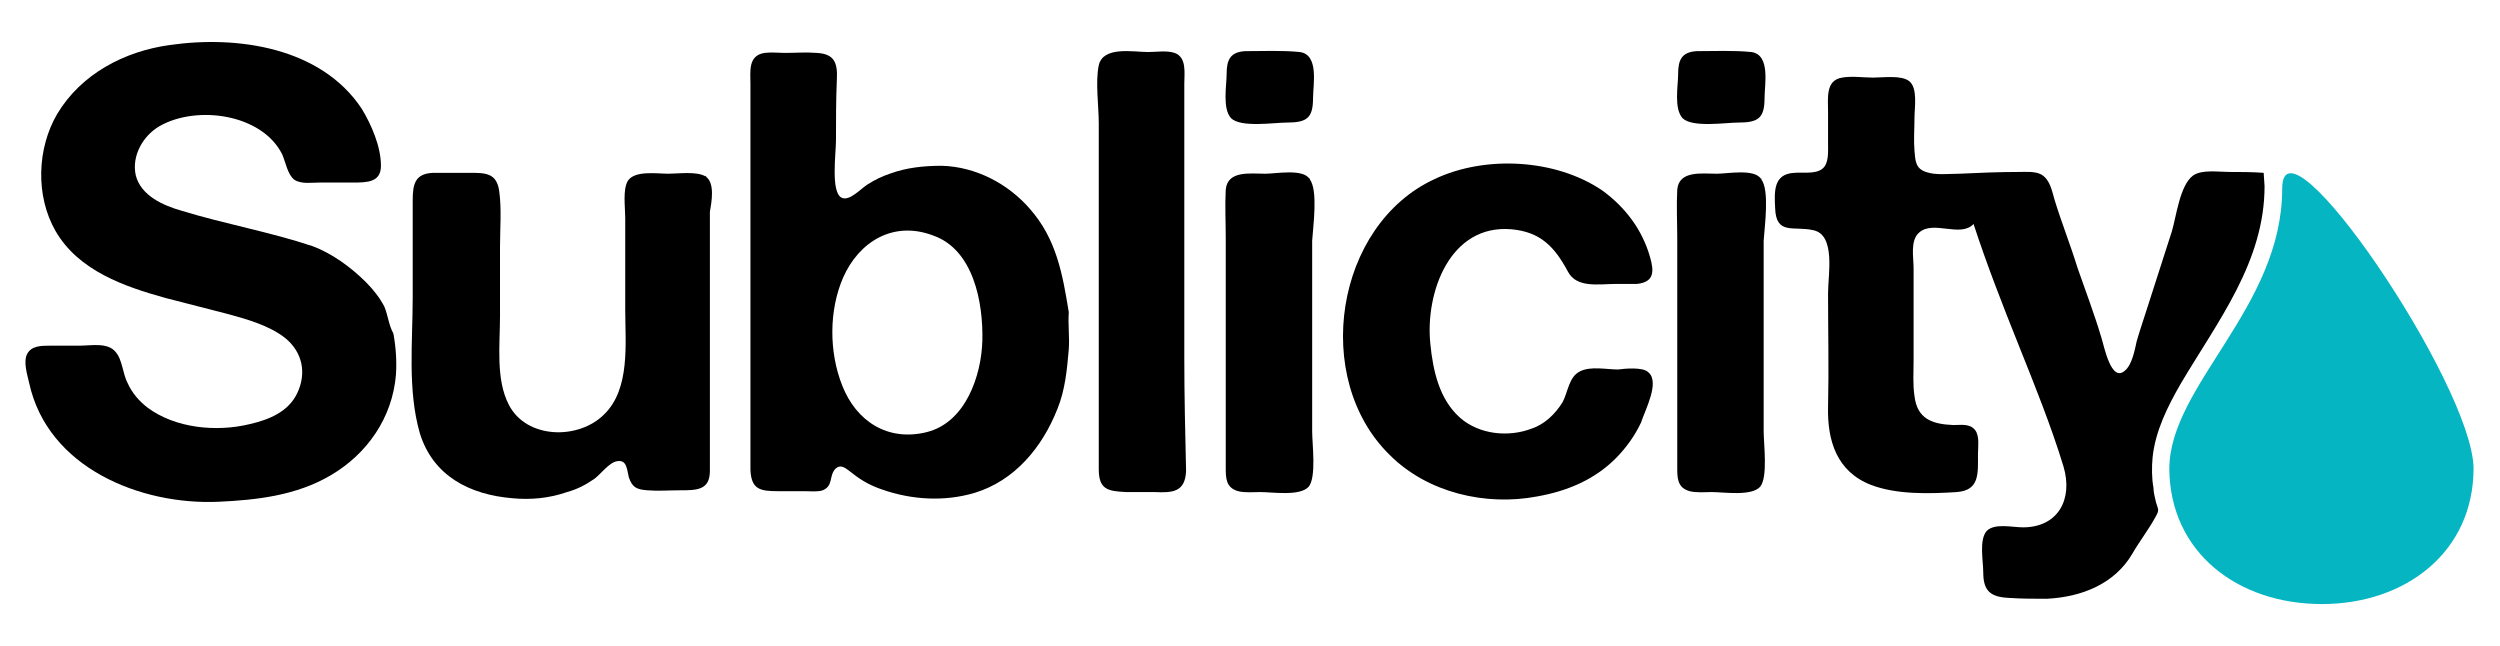
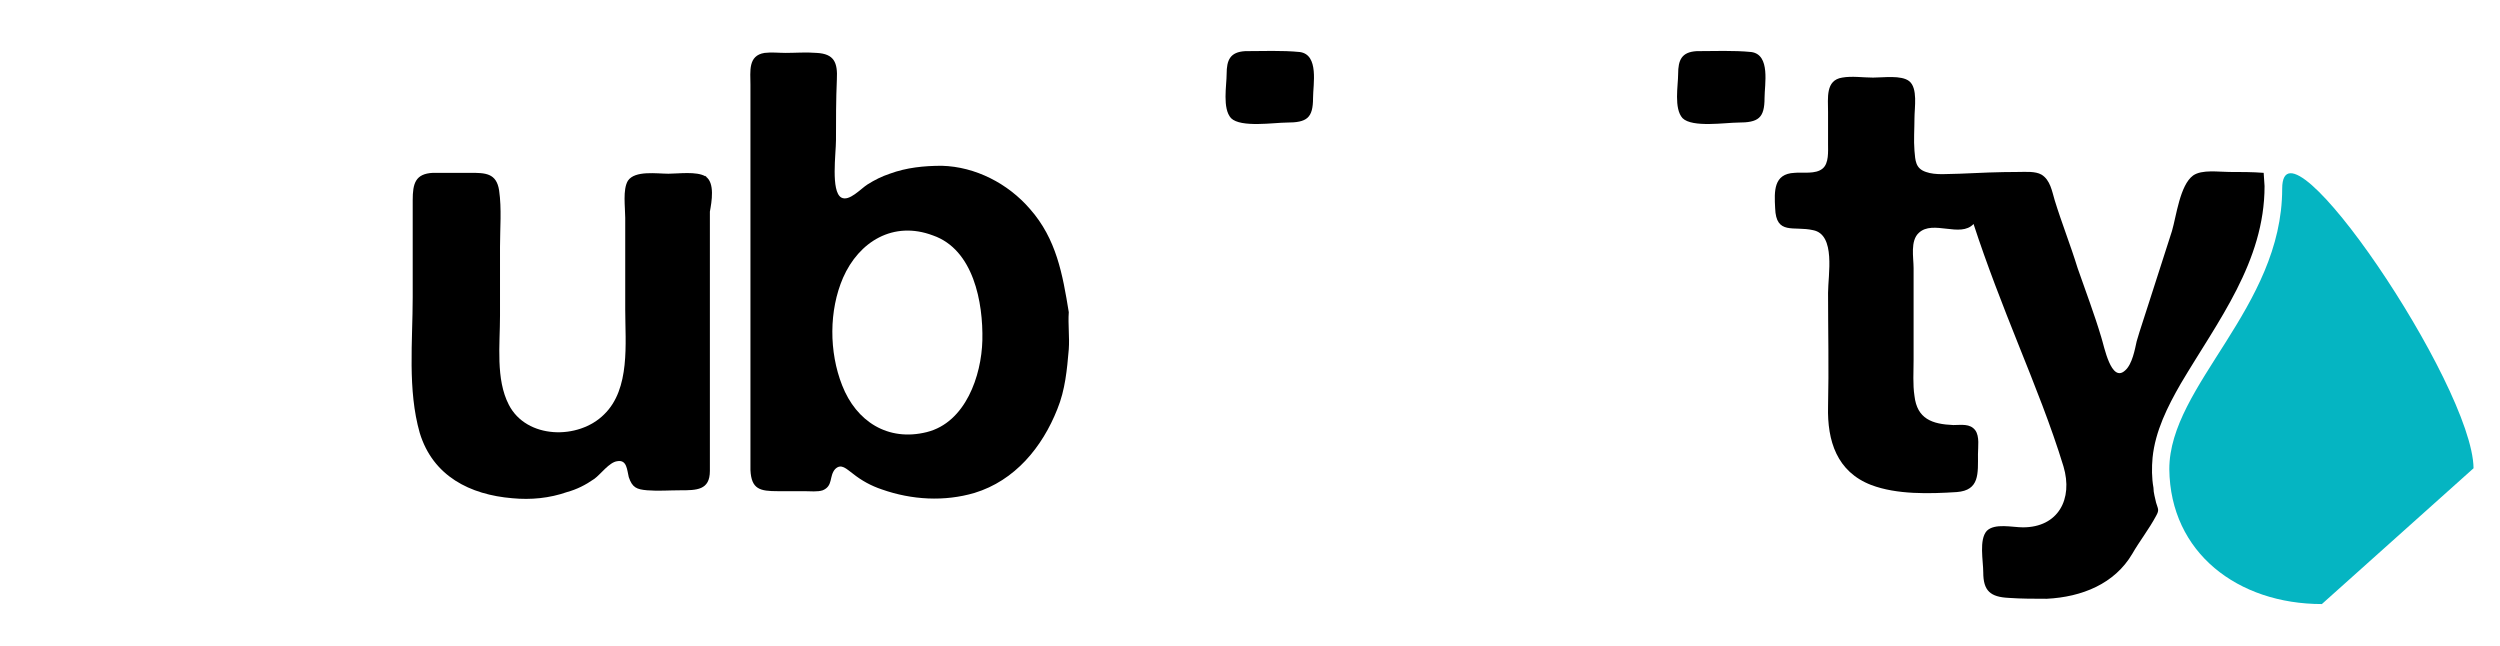
<svg xmlns="http://www.w3.org/2000/svg" version="1.1" id="Layer_1" x="0px" y="0px" viewBox="0 0 283.5 73.3" style="enable-background:new 0 0 283.5 73.3;" xml:space="preserve">
  <style type="text/css">
	.st0{fill:#05B5C2;}
	.st1{fill:none;}
</style>
  <g>
    <path d="M147.4,5.9c-2-0.2-4.2-0.1-6.2-0.1c-1.7,0.1-2.1,1-2.1,2.6c0,1.3-0.5,3.9,0.5,5c1.1,1.1,4.9,0.5,6.3,0.5c2.3,0,3-0.5,3-2.8   C148.9,9.6,149.6,6.2,147.4,5.9C147,5.9,147.8,6,147.4,5.9z" />
    <path d="M198.6,5.9c-2-0.2-4.2-0.1-6.2-0.1c-1.7,0.1-2.1,1-2.1,2.6c0,1.3-0.5,3.9,0.5,5c1.1,1.1,4.9,0.5,6.3,0.5c2.3,0,3-0.5,3-2.8   C200.1,9.6,200.8,6.2,198.6,5.9C198.2,5.9,199,6,198.6,5.9z" />
    <g>
-       <path class="st0" d="M263.3,68.5c-9.5,0-17.2-5.8-17.3-15.3c0-9.5,12.8-18.3,12.8-31.8c0-9.5,21.6,22.2,21.7,31.7    C280.5,62.6,272.8,68.5,263.3,68.5z" />
+       <path class="st0" d="M263.3,68.5c-9.5,0-17.2-5.8-17.3-15.3c0-9.5,12.8-18.3,12.8-31.8c0-9.5,21.6,22.2,21.7,31.7    z" />
      <path class="st1" d="M110.9,33.2c0-0.4-0.2-0.8-0.3-1.2c-0.7-1.6-1.6-3-2.8-4.2c-1.2-1.1-2.9-1.7-5.2-1.7c-0.2,0-0.3,0-0.5,0    c-0.1,0-0.3,0-0.5,0c-0.3,0.1-0.6,0.2-0.9,0.2c-0.3,0.1-0.6,0.2-0.8,0.2c-1.4,0.6-2.4,1.5-3.1,2.6c-0.7,1.1-1.3,2.3-1.7,3.7    c-0.1,0.4-0.2,0.8-0.2,1.2c0,0.4-0.1,0.8-0.2,1.2c0,0.1-0.1,0.4-0.1,0.7c0,0.2-0.1,0.4,0,0.6c0,0.2,0,0.4,0,0.6    c-0.1,0.4-0.1,0.9-0.1,1.5c0,0.7,0.1,1.1,0.2,1.4c0.1,0.4,0.2,0.8,0.2,1.2c0,0.4,0.1,0.7,0.2,1.1c0.4,1.3,0.9,2.4,1.5,3.4    c0.6,1,1.4,1.8,2.5,2.4c0.7,0.5,1.5,0.8,2.3,1c0.1,0,0.2,0,0.3,0c0.1,0,0.2,0,0.4,0c0.1,0,0.4,0.1,0.7,0.1c0.3,0,0.6,0,0.8,0    c0.5-0.1,0.9-0.2,1.3-0.2c0.4-0.1,0.8-0.2,1.2-0.3c1.3-0.6,2.3-1.4,3-2.5c0.7-1.1,1.3-2.3,1.8-3.8c0.1-0.5,0.3-1,0.4-1.7    c0.1-0.7,0.2-1.4,0.2-2.1c0-0.7,0-1.4,0-2.2c0-0.7-0.1-1.3-0.2-1.9C111,34.1,110.9,33.6,110.9,33.2z" />
-       <path d="M44.6,37.8c-0.5-0.9-0.6-2-1-3c-0.5-1-1.3-2-2.1-2.8c-1.7-1.7-3.9-3.3-6.1-4.1c-4.8-1.6-9.9-2.5-14.8-4    c-2.1-0.6-4.6-1.7-5.2-4c-0.5-2.2,0.8-4.5,2.7-5.6c4.2-2.4,11.6-1.4,13.9,3.2c0.4,0.9,0.6,2.3,1.4,2.9c0.8,0.5,2,0.3,2.9,0.3    c1.2,0,2.5,0,3.7,0c1.6,0,3.2,0,3.2-1.9c0-2.2-1.1-4.7-2.2-6.5c-4.6-6.9-14-8.3-21.7-7.2C14.1,5.8,9.2,8.4,6.5,12.9    C4.2,16.8,4,22.2,6.3,26.2c2.6,4.5,7.8,6.3,12.5,7.6c2.3,0.6,4.7,1.2,7,1.8c2.2,0.6,4.7,1.3,6.5,2.7c2,1.6,2.5,4,1.4,6.3    c-1,2.1-3.2,3-5.4,3.5c-3.7,0.9-8.4,0.5-11.6-1.9c-0.9-0.7-1.7-1.6-2.2-2.7c-0.6-1.1-0.6-2.7-1.4-3.6c-0.9-1.1-2.8-0.7-4.1-0.7    c-1.1,0-2.2,0-3.3,0c-1,0-2.1,0-2.6,0.9c-0.5,0.9,0,2.4,0.2,3.3C5.4,53.1,16,57.3,24.8,56.9c4.3-0.2,8.8-0.7,12.7-3    c4.1-2.4,7-6.5,7.4-11.4C45,41,44.9,39.3,44.6,37.8C44.5,37.7,44.8,38.6,44.6,37.8z" />
      <path d="M80,20c-1-0.6-3.1-0.3-4.2-0.3c-1.3,0-3.8-0.4-4.6,0.8c-0.6,1-0.3,3-0.3,4.2c0,1,0,1.9,0,2.9c0,2.5,0,5,0,7.5    c0,3.8,0.6,9-2.4,11.9c-2.9,2.9-8.8,2.8-10.8-1.1c-1.5-2.9-1-6.8-1-10.1c0-2.6,0-5.2,0-7.8c0-2.1,0.2-4.3-0.1-6.4    c-0.3-2-1.6-2-3.3-2c-1.4,0-2.8,0-4.2,0c-2,0.1-2.3,1.2-2.3,3.1c0,1.1,0,2.2,0,3.3c0,2.6,0,5.1,0,7.7c0,5-0.6,10.5,0.8,15.4    c1.5,4.9,5.7,7,10.5,7.4c2.1,0.2,4.2,0,6.2-0.7c1.1-0.3,2.1-0.8,3.1-1.5c0.7-0.5,1.7-1.9,2.6-2c1.1-0.2,1.1,1,1.3,1.8    c0.4,1.2,0.9,1.4,2.1,1.5c1.2,0.1,2.5,0,3.7,0c1.9,0,3.4,0,3.4-2.2c0-1.3,0-2.6,0-3.9c0-8.5,0-17,0-25.5    C80.7,22.9,81.1,20.7,80,20C79.8,19.8,80.4,20.2,80,20z" />
      <path d="M121.2,35.4c-0.7-4.3-1.4-8.3-4.4-11.7c-2.5-2.9-6.2-4.8-10-4.9c-2,0-4,0.2-5.9,0.9c-0.9,0.3-1.7,0.7-2.5,1.2    c-0.8,0.5-2.1,2-3,1.5c-1.2-0.7-0.6-5-0.6-6.5c0-2.3,0-4.6,0.1-6.9c0.1-1.9-0.3-2.9-2.3-3c-1.2-0.1-2.4,0-3.5,0    c-0.8,0-1.6-0.1-2.4,0c-1.9,0.3-1.6,2.1-1.6,3.6c0,0.7,0,1.5,0,2.2c0,9.2,0,18.4,0,27.6c0,3.8,0,7.6,0,11.3c0,0.9,0,1.8,0,2.6    c0.1,2.2,1.1,2.4,3.1,2.4c1,0,2,0,3,0c0.7,0,1.5,0.1,2.1-0.1c1.2-0.5,0.7-1.6,1.4-2.4c0.7-0.7,1.3,0,2,0.5c1,0.8,2.1,1.4,3.3,1.8    c3.4,1.2,7.1,1.4,10.5,0.4c4.6-1.4,7.7-5.2,9.4-9.5c0.9-2.2,1.1-4.5,1.3-6.8C121.3,38.2,121.1,36.8,121.2,35.4z M111.4,38.6    c-0.1,4-1.9,9.3-6.3,10.4c-4.4,1.1-8-1.2-9.6-5.3c-1.5-3.8-1.5-8.5,0.1-12.2c1.8-4.1,5.7-6.5,10.2-4.8    C110.4,28.3,111.5,34.3,111.4,38.6C111.4,39.3,111.4,37.8,111.4,38.6z" />
-       <path d="M134.3,40.6c0-7.6,0-15.3,0-22.9c0-2.7,0-5.5,0-8.2c0-1.2,0.3-3-1.1-3.5c-0.9-0.3-2.1-0.1-3-0.1c-1.7,0-5.1-0.7-5.6,1.5    c-0.4,1.9,0,4.6,0,6.6c0,2,0,4,0,6.1c0,2.7,0,5.4,0,8.1c0,7.4,0,14.8,0,22.2c0,0.9,0,1.9,0,2.8c0,2.3,1,2.5,3.1,2.6    c1.1,0,2.1,0,3.2,0c2.1,0.1,3.5,0,3.6-2.4C134.4,49,134.3,44.8,134.3,40.6z" />
-       <path d="M148.5,20.3c-0.7-1.2-3.8-0.6-5-0.6c-1.7,0-4.3-0.4-4.5,1.8c-0.1,1.8,0,3.7,0,5.5c0,6.9,0,13.9,0,20.8c0,1.7,0,3.5,0,5.2    c0,1.2,0,2.3,1.4,2.7c0.8,0.2,1.8,0.1,2.5,0.1c1.4,0,4.5,0.5,5.5-0.6c0.9-1.1,0.4-4.8,0.4-6.3c0-3.3,0-6.6,0-9.9    c0-3.9,0-7.8,0-11.7C148.9,25.7,149.5,21.5,148.5,20.3C148.4,20,148.7,20.5,148.5,20.3z" />
-       <path d="M186.9,42.2c-0.6-0.6-2.7-0.4-3.4-0.3c-1.3,0-3.1-0.4-4.3,0.2c-1.3,0.6-1.4,2.4-2,3.5c-0.8,1.3-2,2.5-3.5,3    c-2.6,1-5.9,0.7-8.1-1.2c-2.4-2.1-3.1-5.4-3.4-8.4c-0.6-5.8,2.2-13.6,9.2-13c3.3,0.3,4.9,2,6.4,4.8c1,1.9,3.5,1.4,5.4,1.4    c0.8,0,1.6,0,2.4,0c2-0.2,2-1.4,1.5-3.1c-0.9-3.1-2.8-5.6-5.4-7.5c-5.3-3.6-13.3-4-19-1.3c-11.3,5.2-14,22.6-5.1,31.3    c4.3,4.3,10.9,5.8,16.7,4.7c3.4-0.6,6.5-1.9,8.9-4.3c1.2-1.2,2.2-2.6,2.9-4.1C186.5,46.6,188.3,43.3,186.9,42.2    C186.8,42.1,187.1,42.4,186.9,42.2z" />
-       <path d="M199.7,20.3c-0.7-1.2-3.8-0.6-5-0.6c-1.7,0-4.3-0.4-4.5,1.8c-0.1,1.8,0,3.7,0,5.5c0,6.9,0,13.9,0,20.8c0,1.7,0,3.5,0,5.2    c0,1.2,0,2.3,1.4,2.7c0.8,0.2,1.8,0.1,2.5,0.1c1.4,0,4.5,0.5,5.5-0.6c0.9-1.1,0.4-4.8,0.4-6.3c0-3.3,0-6.6,0-9.9    c0-3.9,0-7.8,0-11.7C200.1,25.7,200.7,21.5,199.7,20.3C199.6,20,199.9,20.5,199.7,20.3z" />
      <path d="M256.7,19.6c-1.3-0.1-2.6-0.1-3.9-0.1c-1.2,0-3.1-0.3-4.1,0.4c-1.5,1.1-1.9,4.6-2.4,6.3c-0.9,2.8-1.8,5.6-2.7,8.4    c-0.4,1.3-0.9,2.7-1.3,4.1c-0.2,0.9-0.5,2.6-1.3,3.3c-1.6,1.5-2.4-2.8-2.7-3.7c-0.8-2.7-1.8-5.3-2.7-7.9c-0.8-2.6-1.8-5.1-2.6-7.7    c-0.3-1-0.5-2.3-1.5-2.9c-0.7-0.4-1.8-0.3-2.6-0.3c-2.3,0-4.5,0.1-6.7,0.2c-1.2,0-2.7,0.2-3.8-0.2c-1.2-0.4-1.2-1.3-1.3-2.4    c-0.1-1.2,0-2.5,0-3.7c0-1.2,0.4-3.4-0.6-4.2c-0.9-0.7-2.9-0.4-4.1-0.4c-1.1,0-2.4-0.2-3.5,0c-1.9,0.3-1.6,2.3-1.6,3.9    c0,1.2,0,2.4,0,3.6c0,0.9,0.1,2.2-0.6,2.8c-0.8,0.7-2.3,0.4-3.2,0.5c-2.4,0.1-2.3,2.1-2.2,4c0.1,3.1,2.1,2,4.3,2.5    c2.6,0.5,1.7,5.1,1.7,7.1c0,4.3,0.1,8.6,0,12.9c-0.1,3.9,1,7.4,4.9,8.9c2.9,1.1,6.6,1,9.7,0.8c2.6-0.2,2.4-2.1,2.4-4.3    c0-0.8,0.2-2-0.3-2.7c-0.6-0.8-1.6-0.6-2.5-0.6c-2.4-0.1-4.1-0.7-4.4-3.3c-0.2-1.3-0.1-2.7-0.1-4.1c0-2.4,0-4.7,0-7.1    c0-1.1,0-2.2,0-3.3c0-1.2-0.4-3.1,0.6-4c1.6-1.5,4.7,0.6,6.2-1c1.5,4.6,3.3,9.2,5.1,13.7c1.8,4.5,3.7,9.2,5.1,13.8    c1.1,3.7-0.6,6.9-4.6,6.9c-1.2,0-3.2-0.5-4.1,0.4c-0.9,1-0.4,3.4-0.4,4.7c0,2.1,0.8,2.8,2.9,2.9c1.4,0.1,2.9,0.1,4.3,0.1    c4-0.2,7.7-1.7,9.7-5.1c0.8-1.4,1.9-2.8,2.7-4.3c0.4-0.7,0.2-0.8,0-1.5c-0.1-0.5-0.3-1.1-0.3-1.7c-0.2-1.1-0.2-2.3-0.1-3.4    c0.3-3,1.7-5.8,3.2-8.4c4.2-7.1,9.5-13.8,9.5-22.4" />
    </g>
  </g>
</svg>